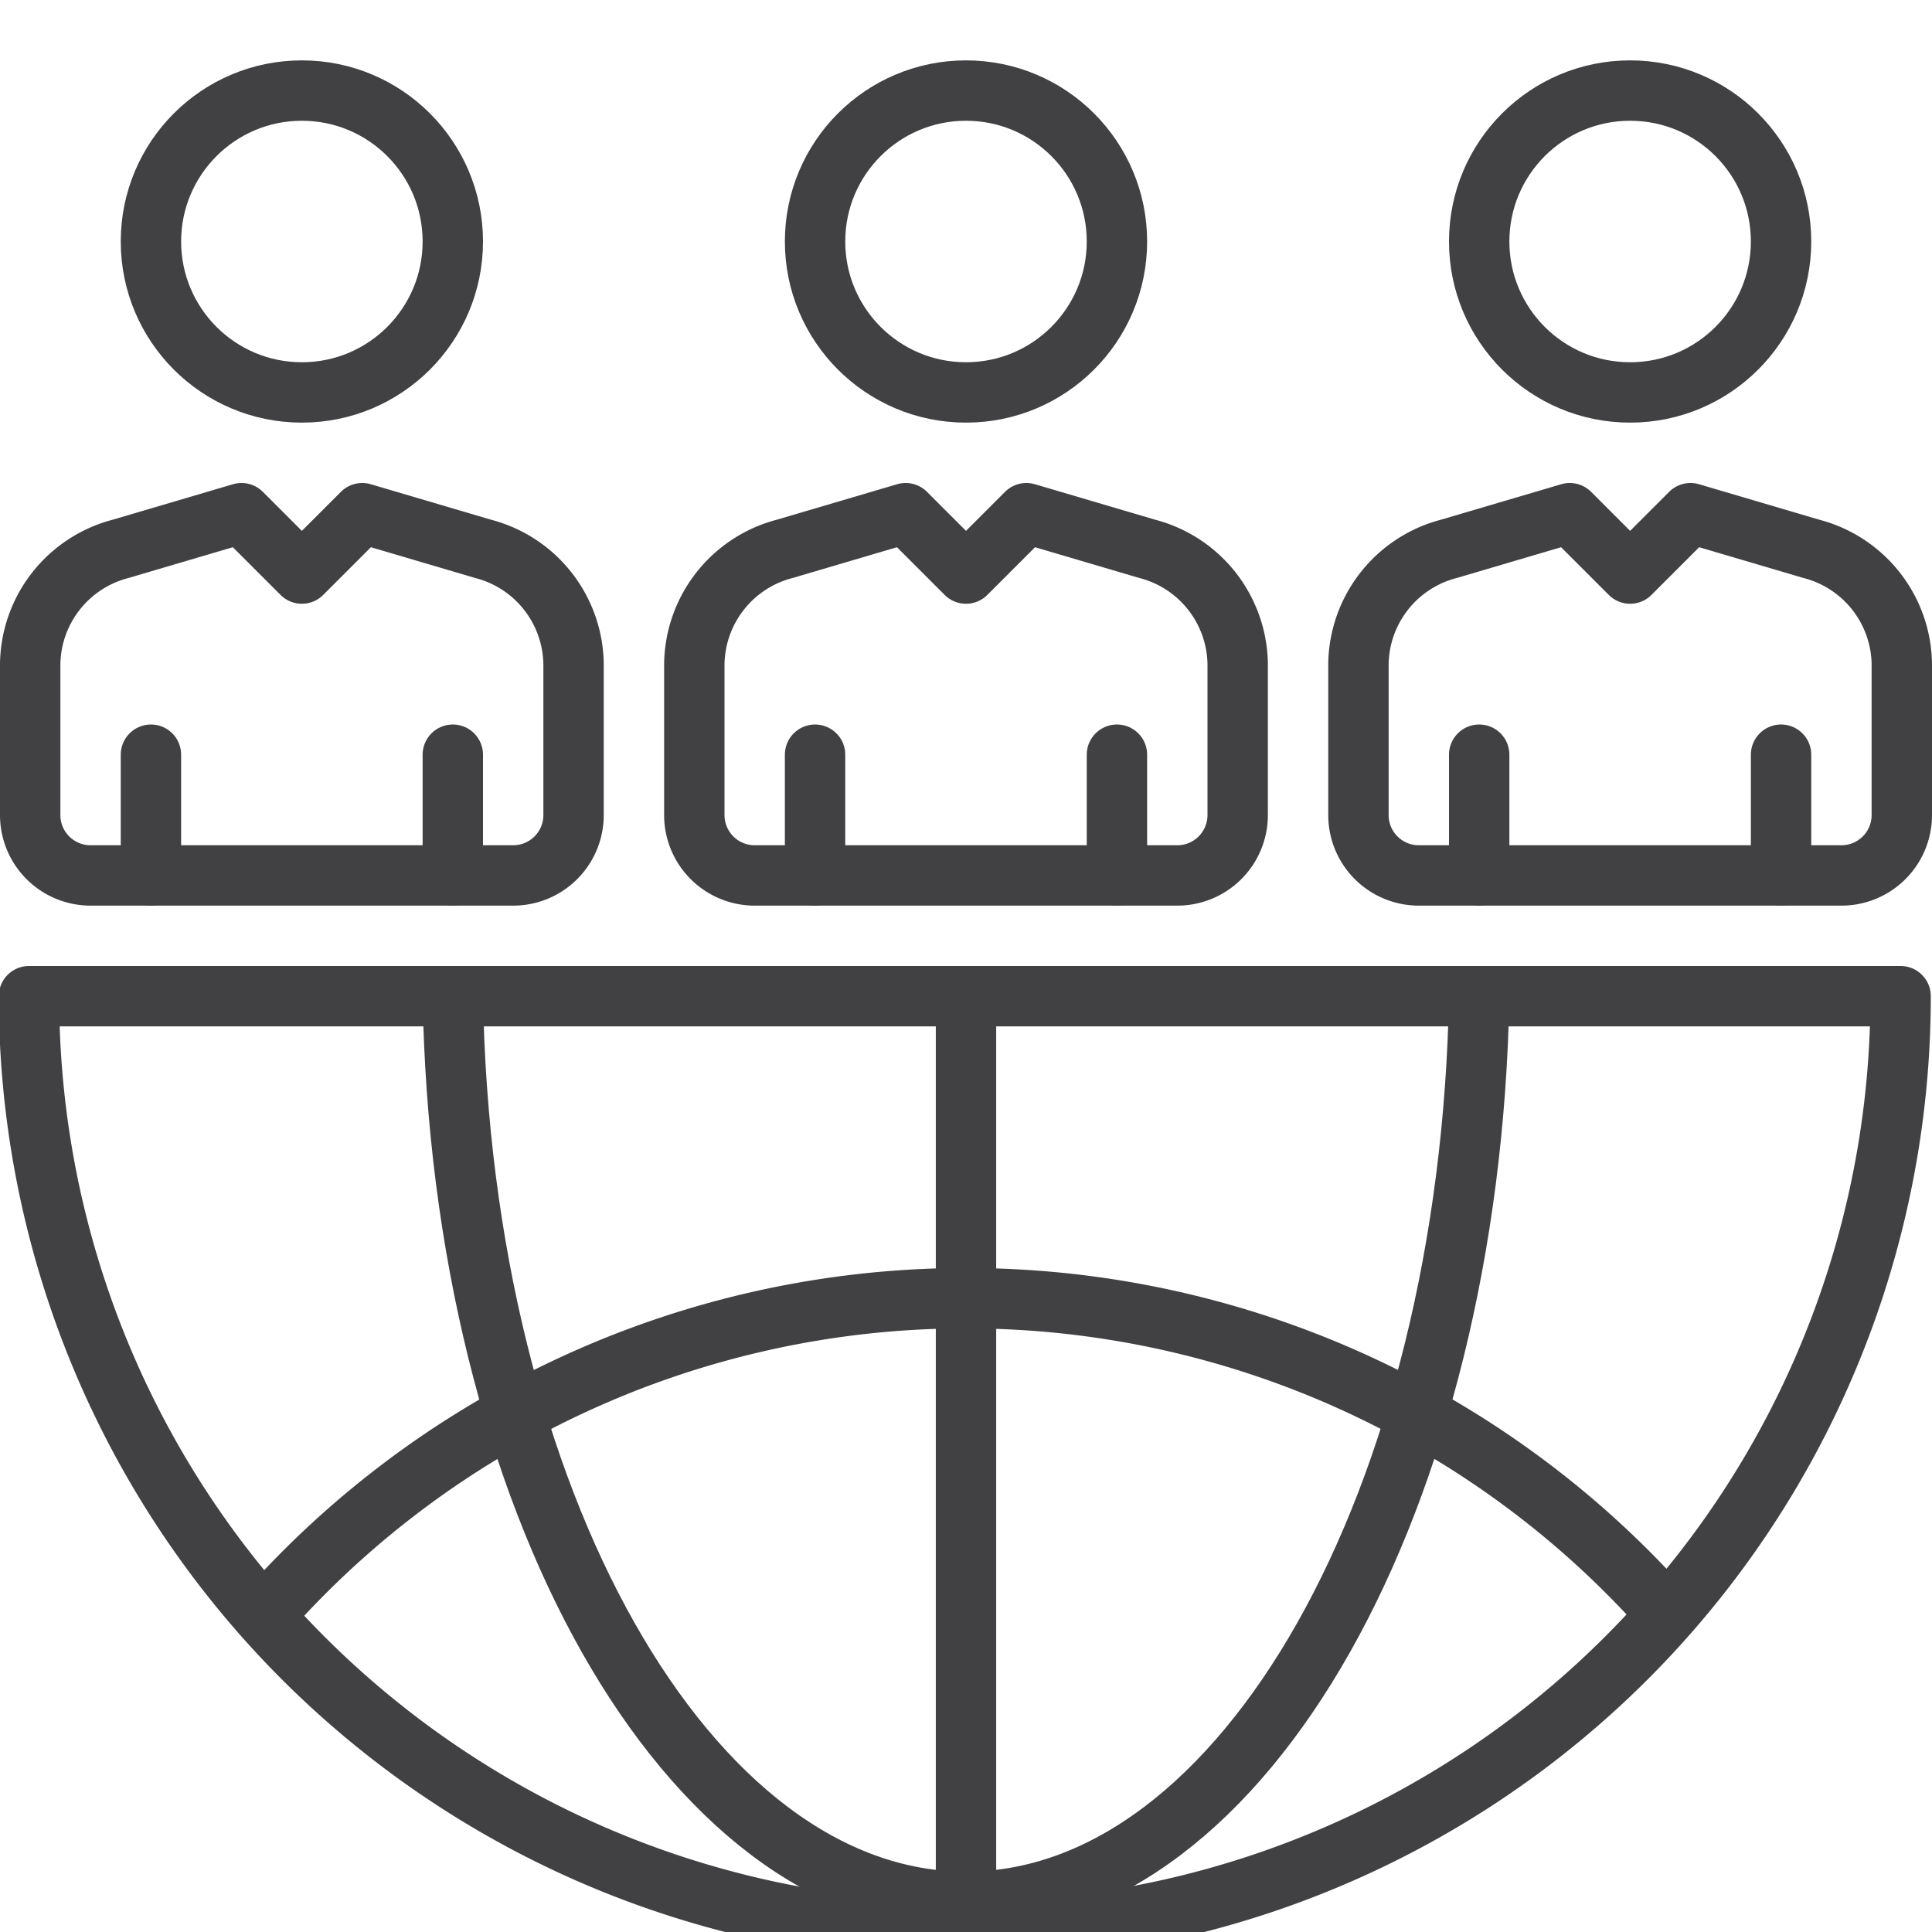
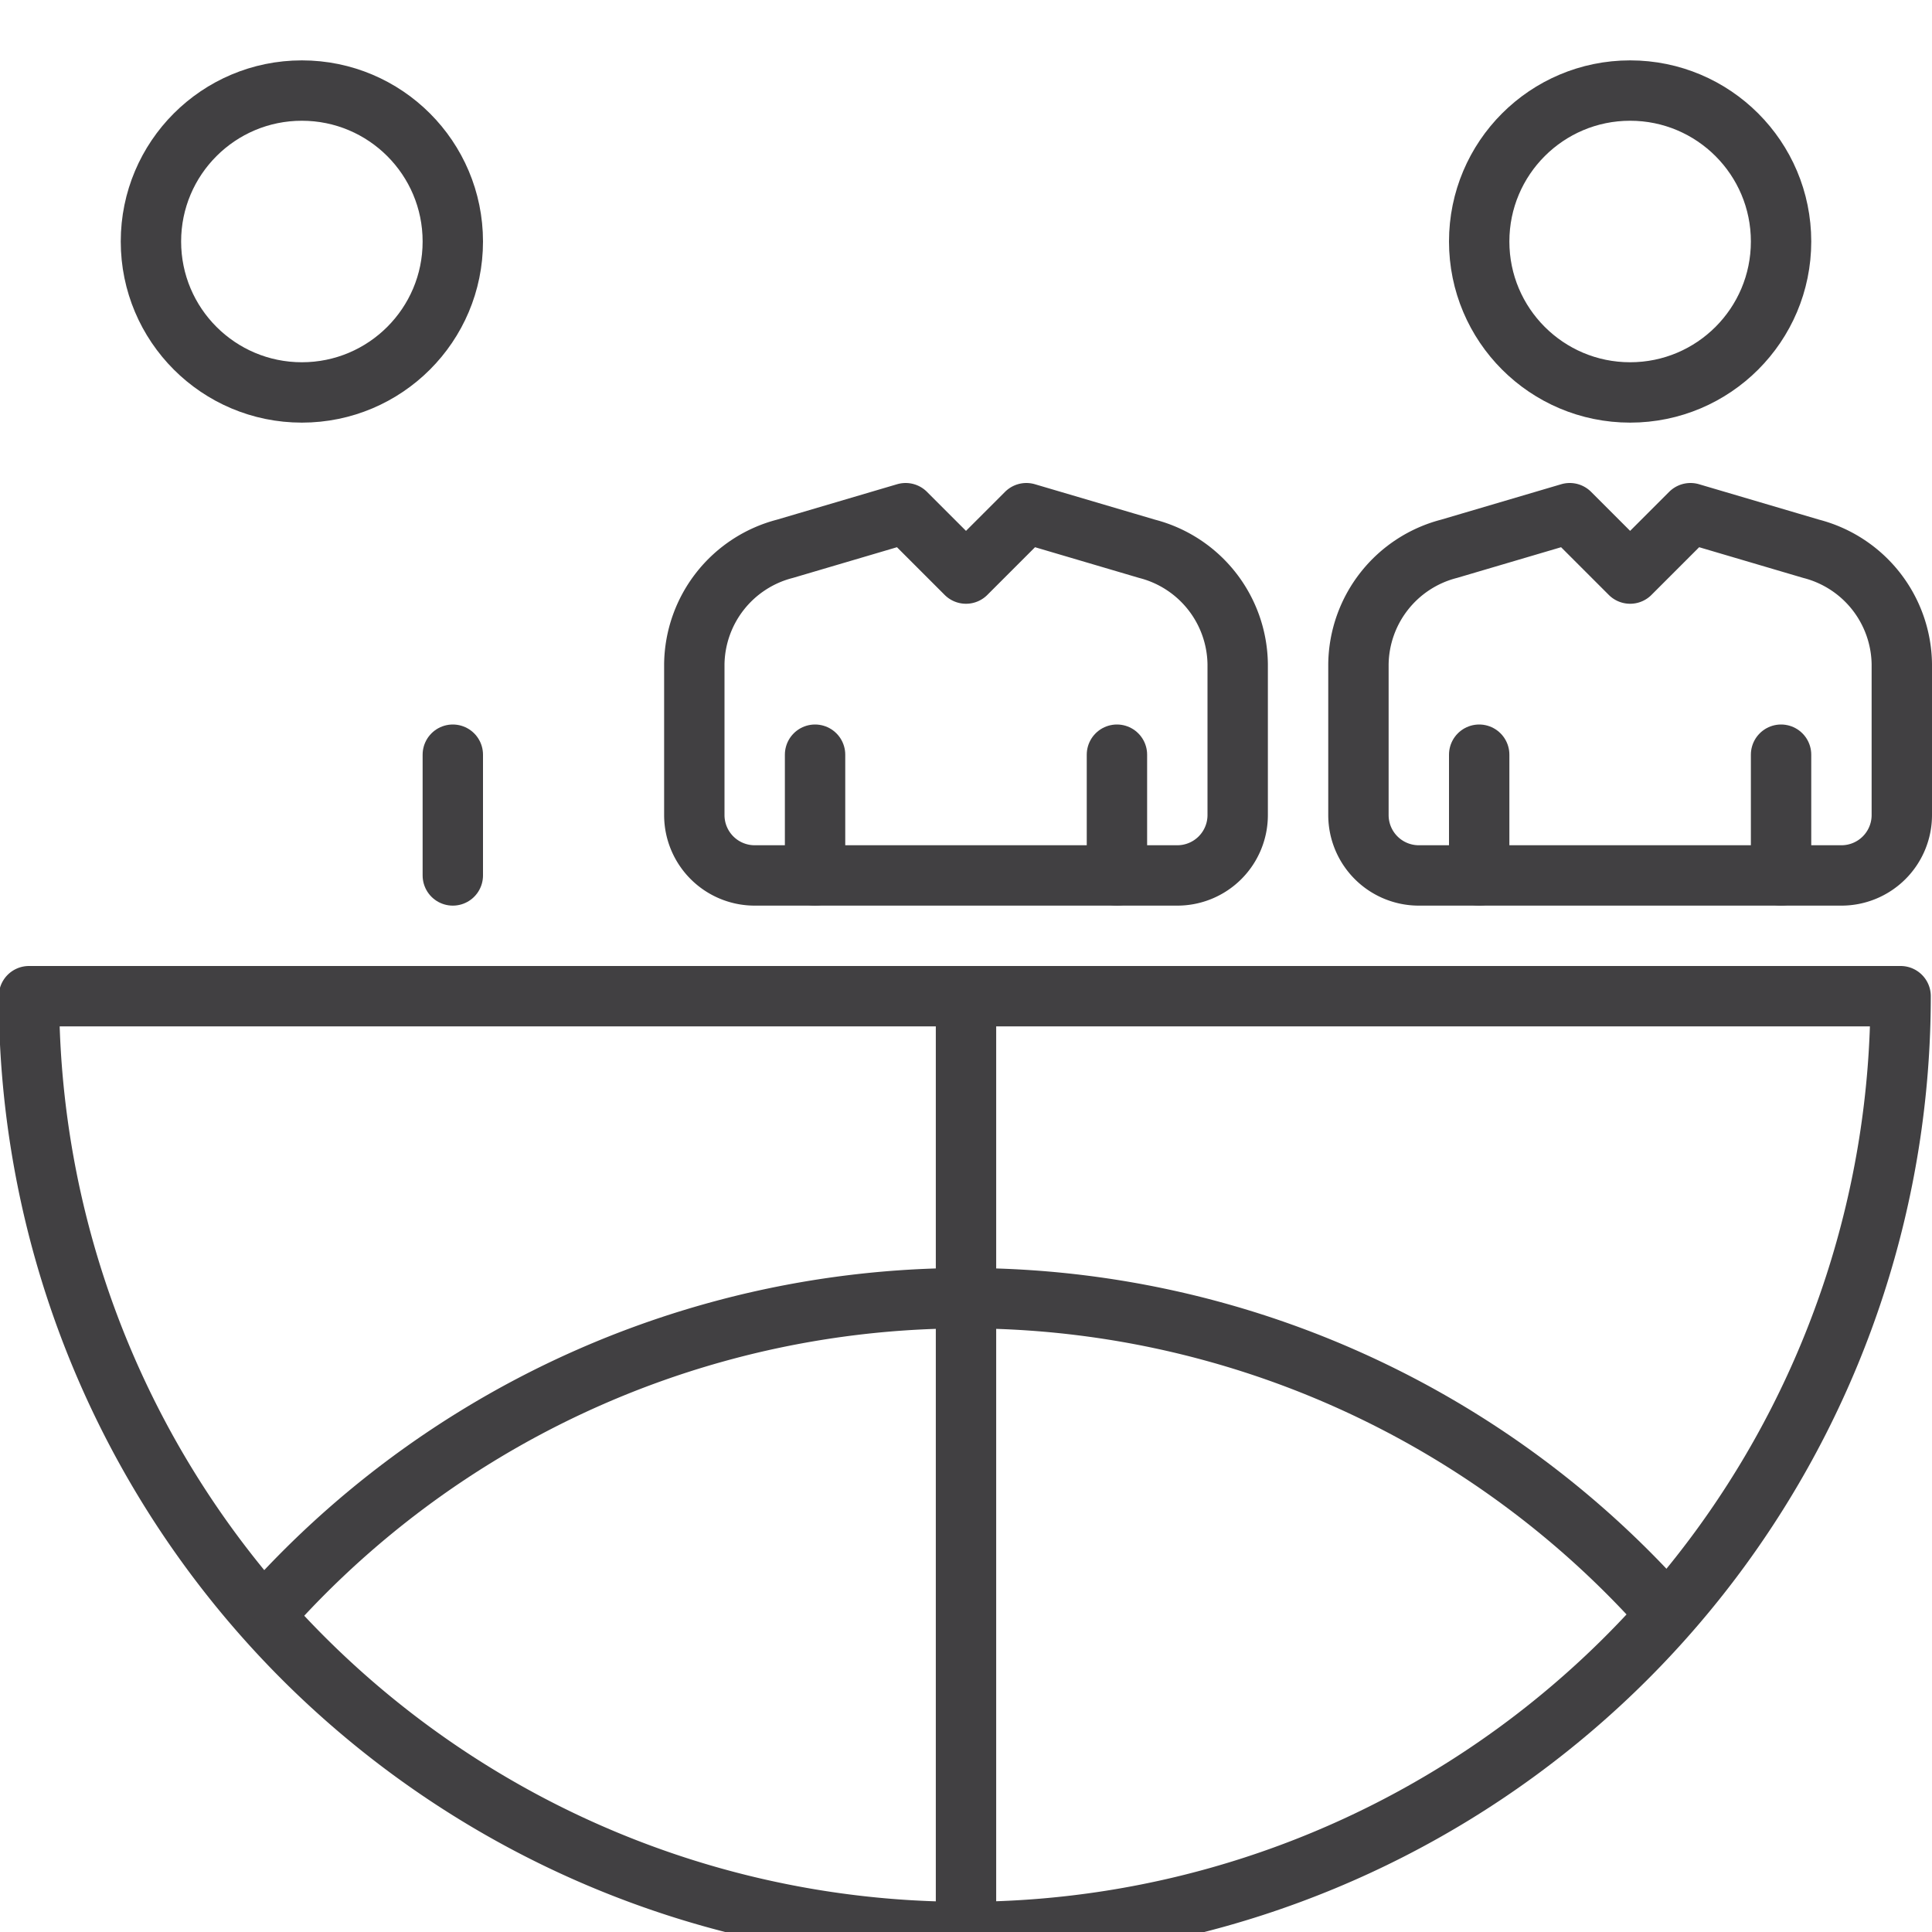
<svg xmlns="http://www.w3.org/2000/svg" data-name="Layer 1" id="Layer_1" viewBox="0 0 32 32">
  <defs>
    <style>.cls-1{fill:none;stroke:#414042;stroke-linecap:round;stroke-linejoin:round;}</style>
  </defs>
  <title />
-   <circle class="cls-1" cx="16" cy="4" r="2.5" />
  <line class="cls-1" x1="13.5" x2="13.5" y1="14.5" y2="12.5" />
  <line class="cls-1" x1="24.5" x2="24.5" y1="14.5" y2="12.5" />
  <path class="cls-1" d="M11.5,13.5V11A2,2,0,0,1,13,9.09l2-.59,1,1,1-1,2,0.59A2,2,0,0,1,20.5,11V13.5a1,1,0,0,1-1,1h-7A1,1,0,0,1,11.5,13.5Z" />
  <line class="cls-1" x1="18.5" x2="18.5" y1="12.5" y2="14.5" />
  <circle class="cls-1" cx="27" cy="4" r="2.5" />
  <path class="cls-1" d="M22.5,13.5V11A2,2,0,0,1,24,9.09l2-.59,1,1,1-1,2,0.59A2,2,0,0,1,31.5,11V13.5a1,1,0,0,1-1,1h-7A1,1,0,0,1,22.5,13.5Z" />
  <line class="cls-1" x1="29.5" x2="29.5" y1="12.5" y2="14.5" />
-   <line class="cls-1" x1="2.5" x2="2.5" y1="14.5" y2="12.5" />
  <circle class="cls-1" cx="5" cy="4" r="2.5" />
-   <path class="cls-1" d="M0.5,13.5V11A2,2,0,0,1,2,9.09L4,8.5l1,1,1-1L8,9.09A2,2,0,0,1,9.5,11V13.5a1,1,0,0,1-1,1h-7A1,1,0,0,1,.5,13.5Z" />
  <line class="cls-1" x1="7.5" x2="7.5" y1="12.5" y2="14.5" />
  <path class="cls-1" d="M31.48,16.5a15.5,15.5,0,0,1-31,0h31Z" />
  <path class="cls-1" d="M27.4,26.5a15.5,15.5,0,0,0-22.8,0" />
-   <path class="cls-1" d="M7.5,16.5c0.14,8.33,3.89,15,8.5,15s8.35-6.67,8.5-15" />
  <line class="cls-1" x1="16" x2="16" y1="31.5" y2="16.5" />
</svg>